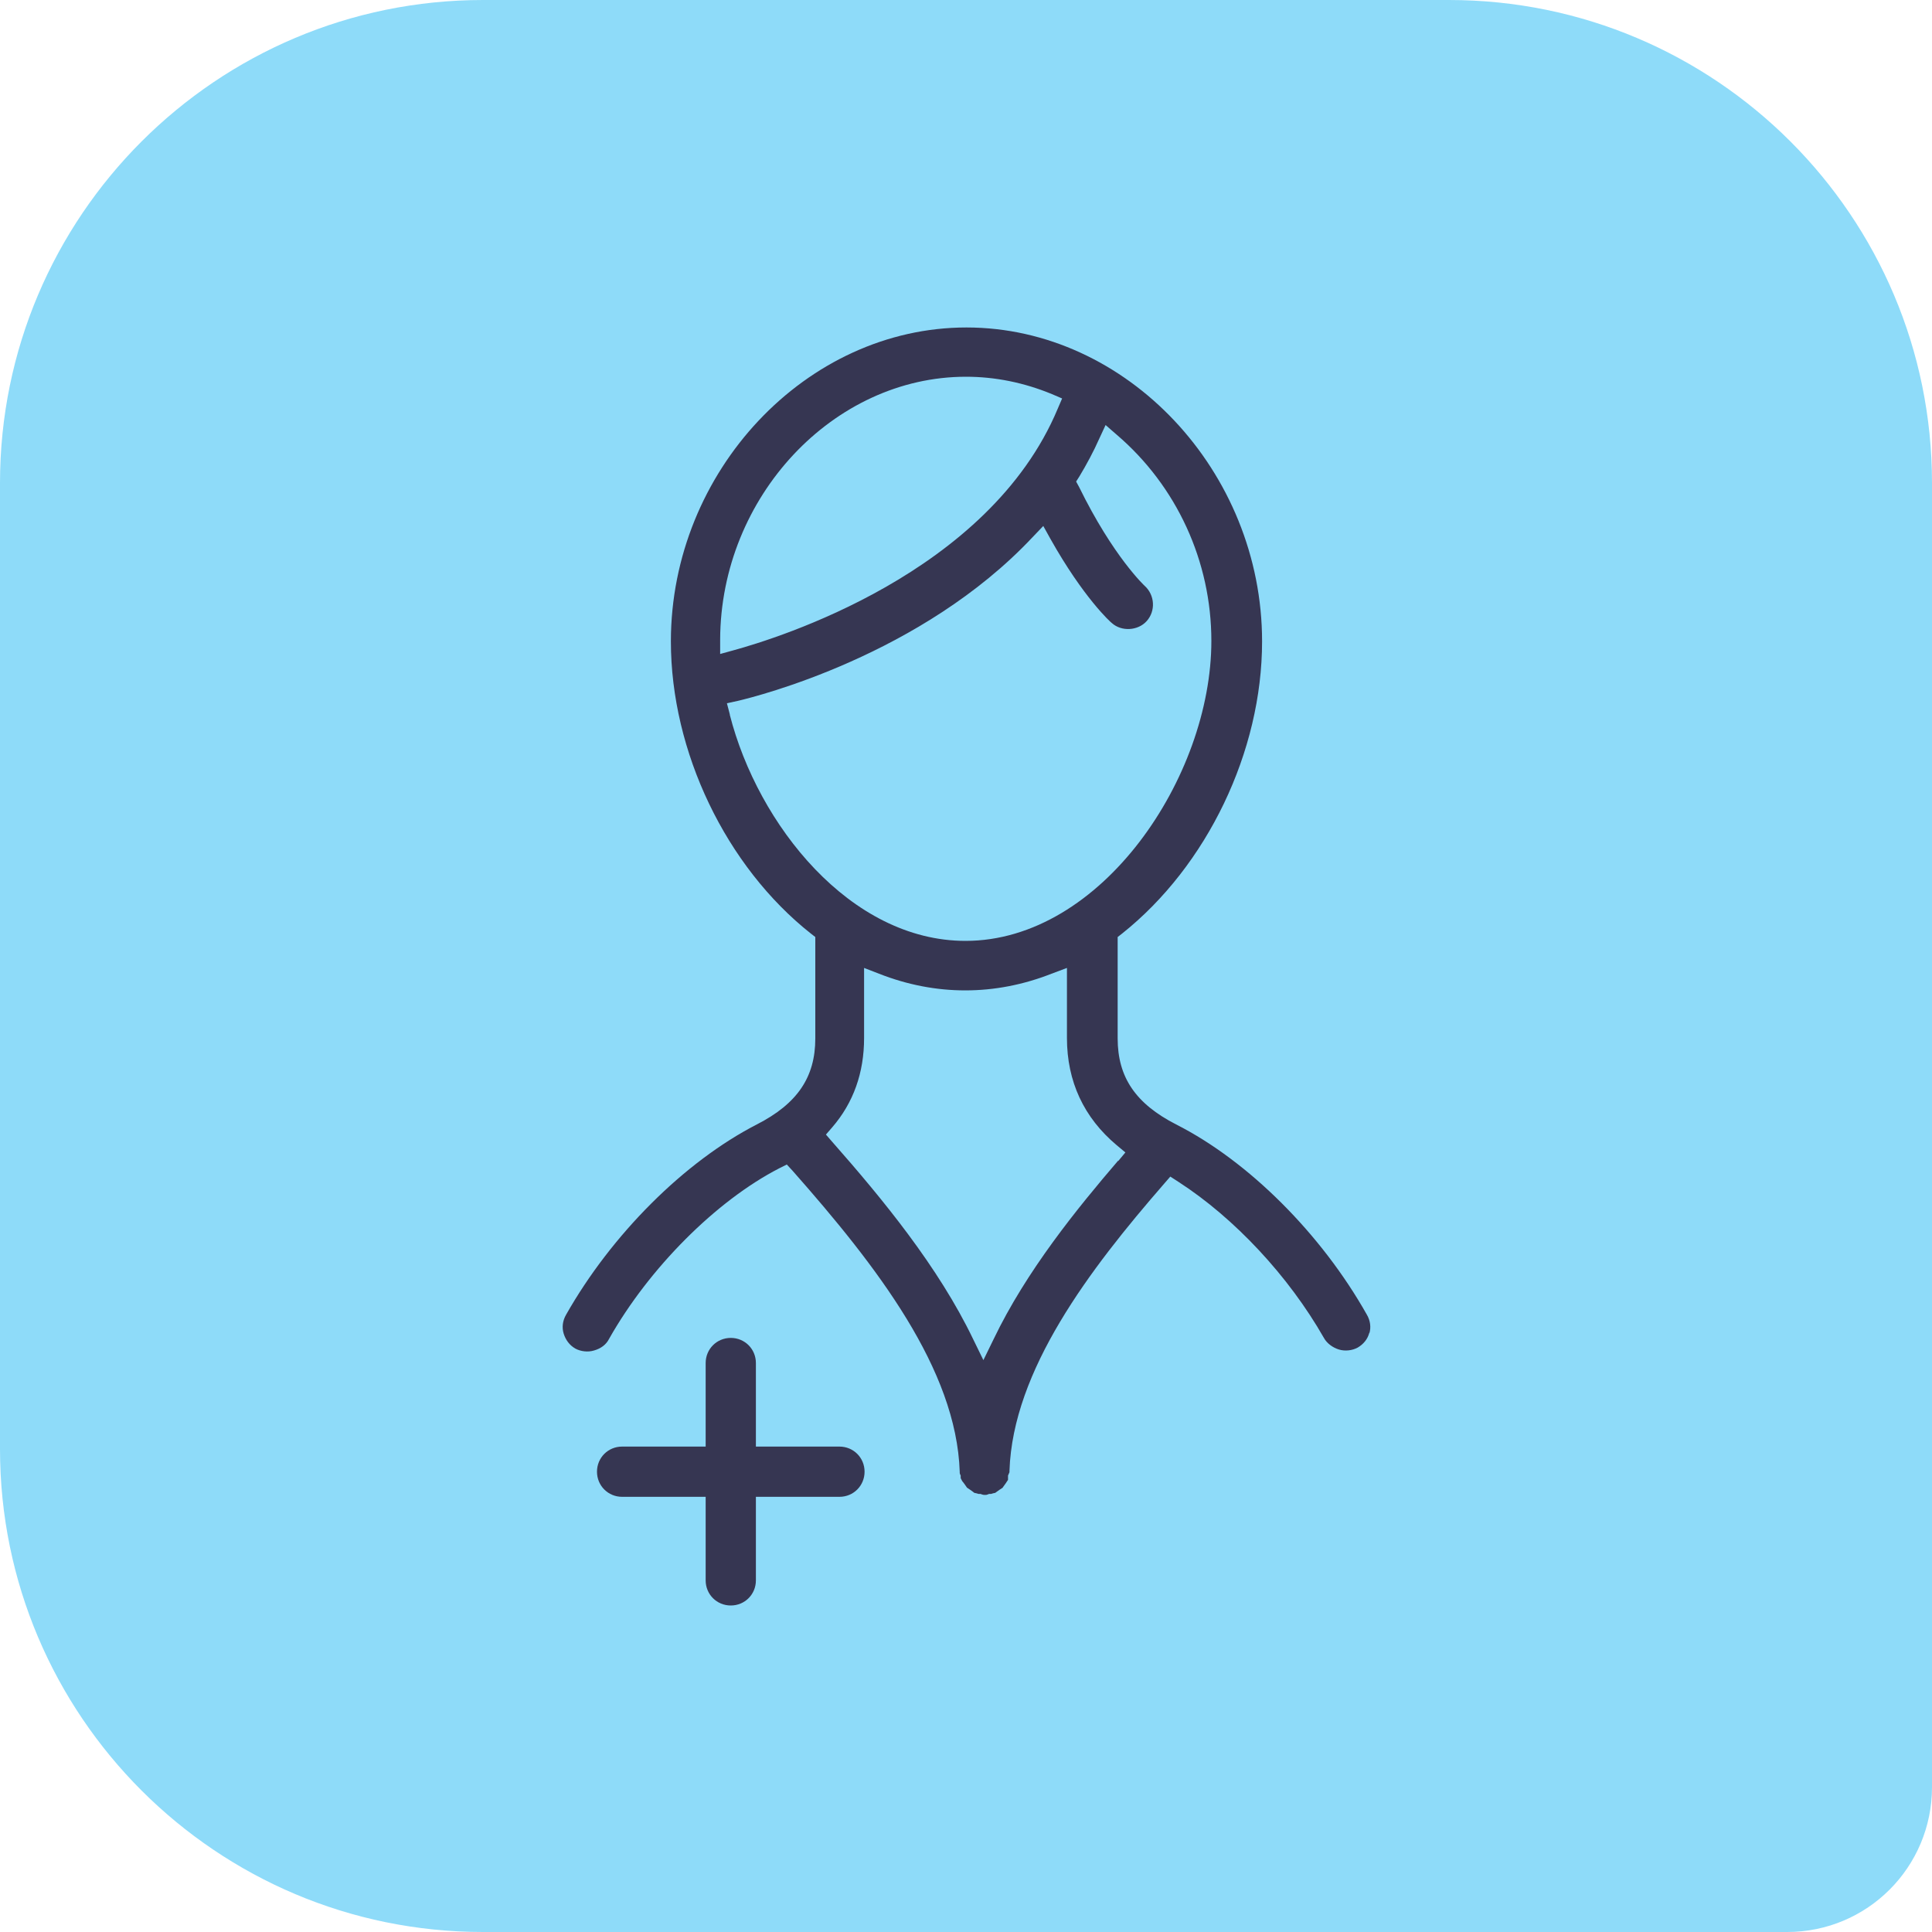
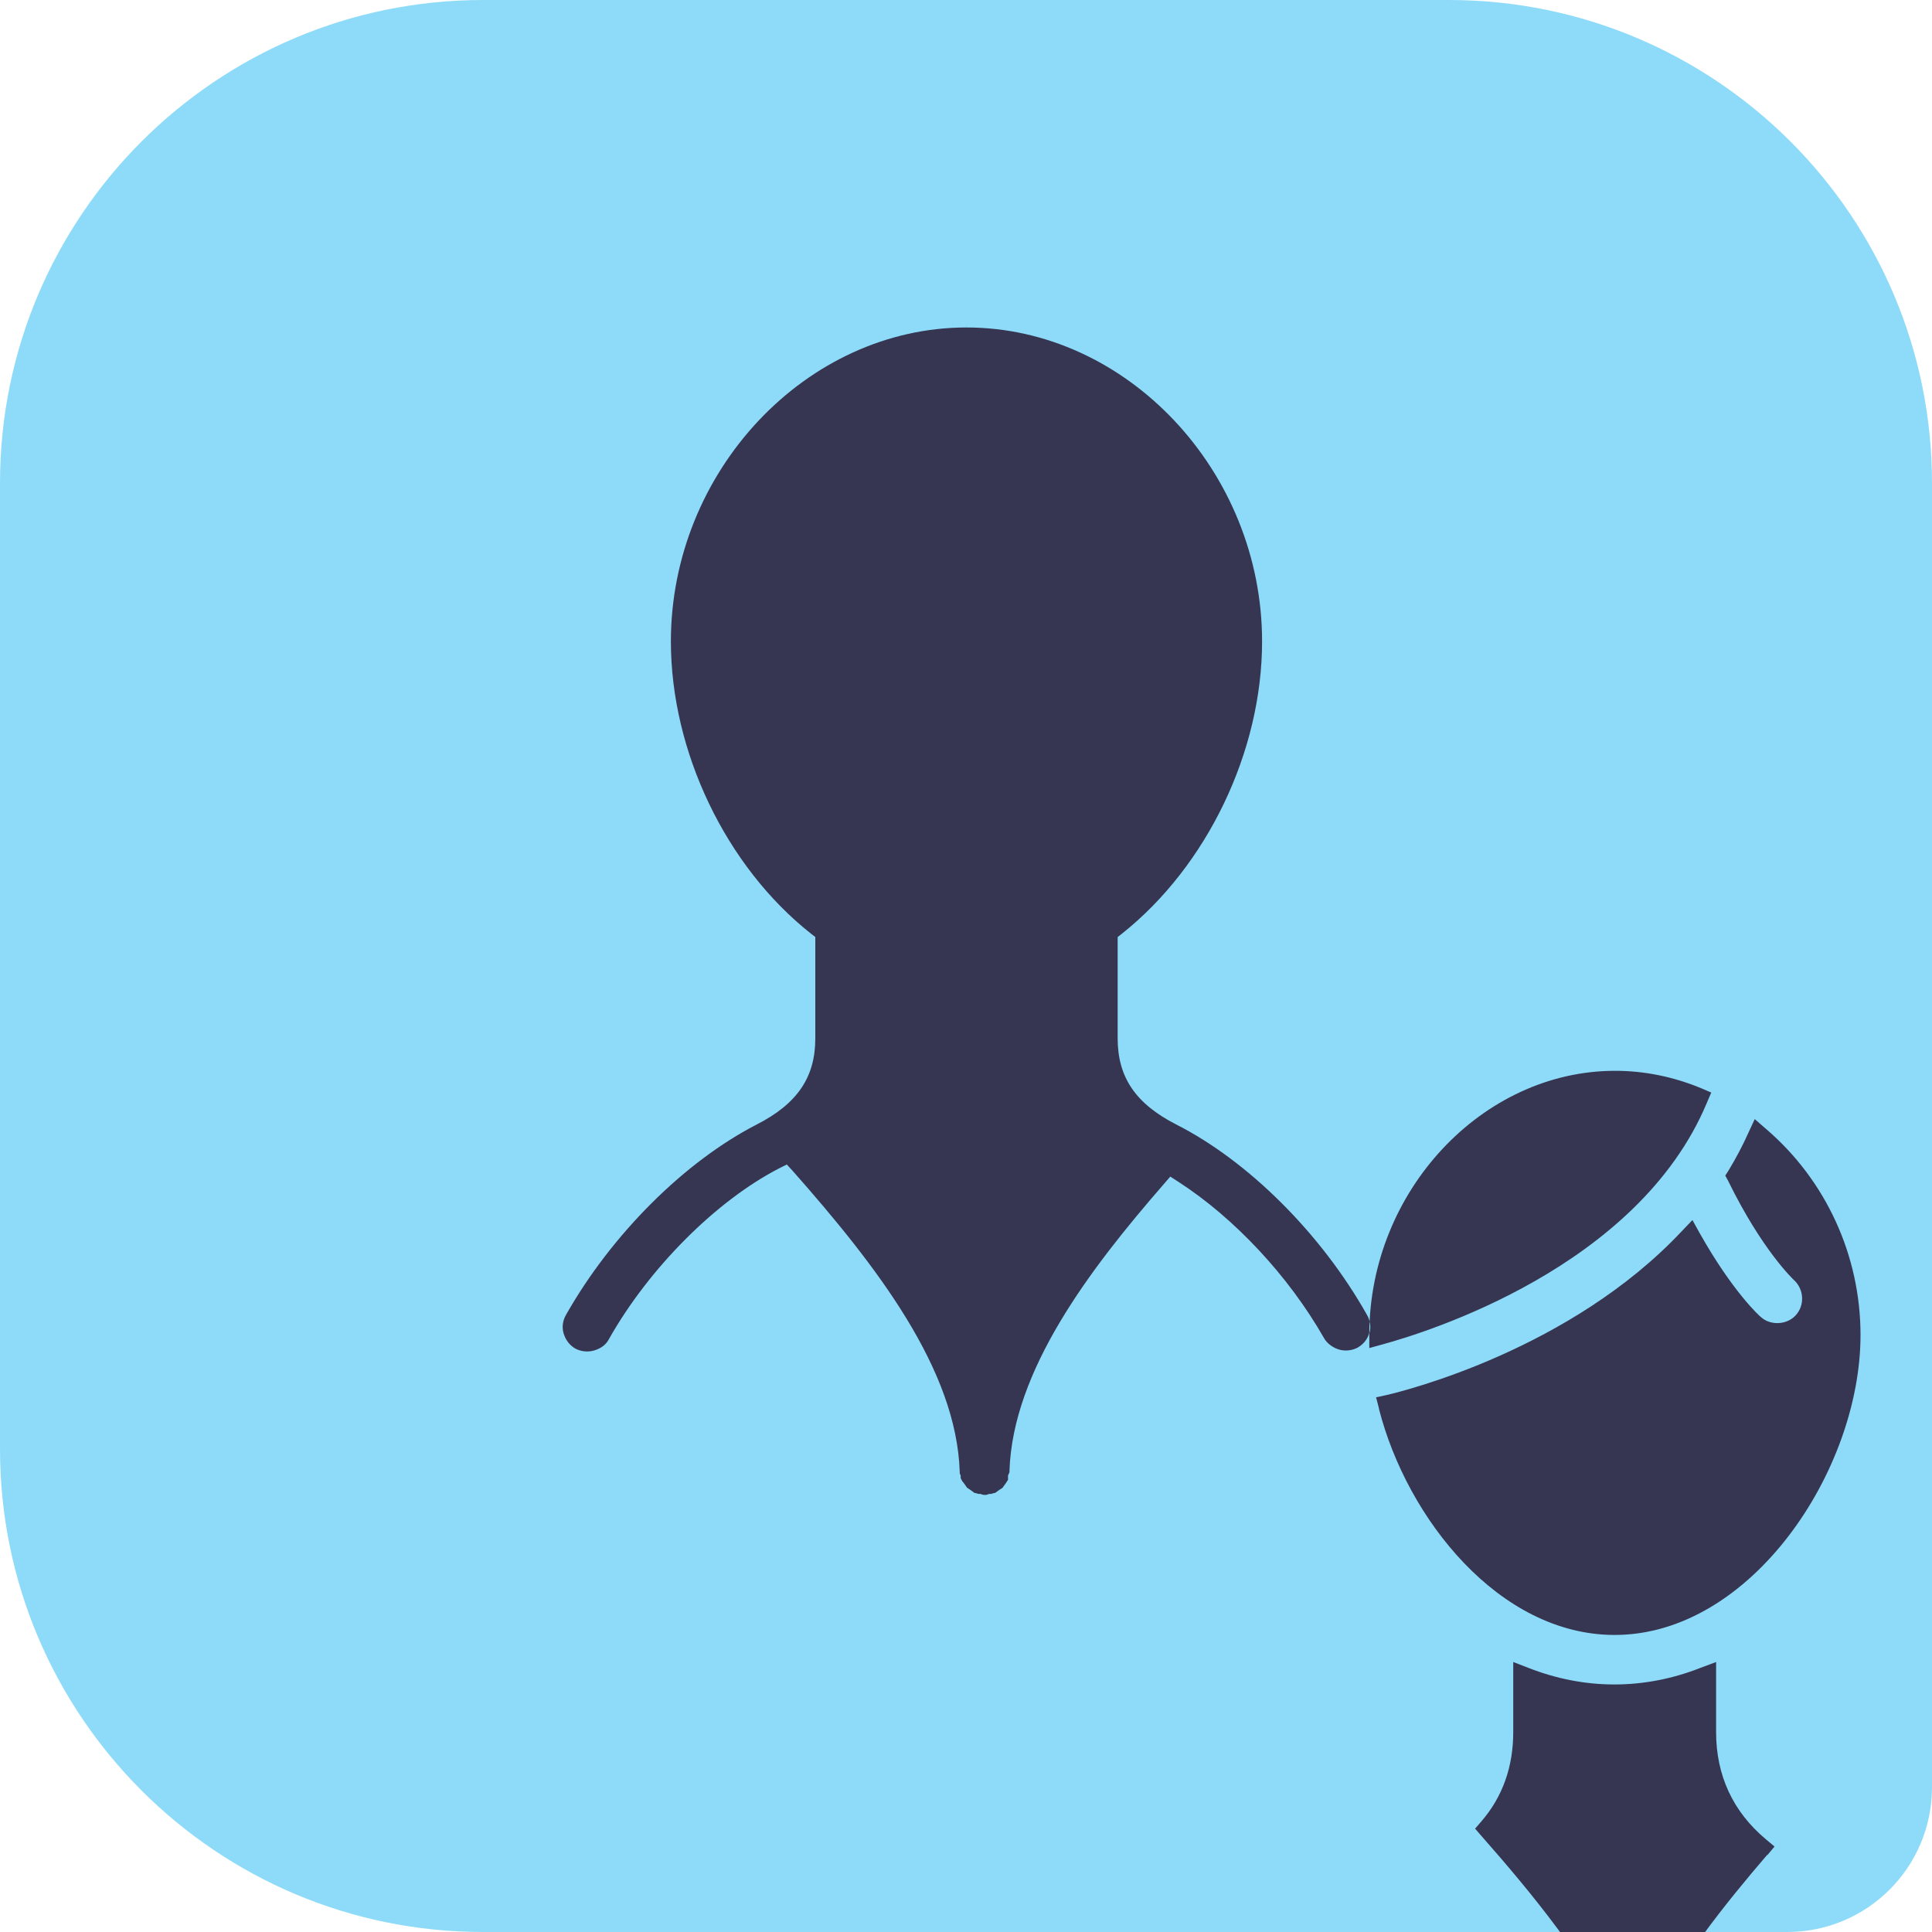
<svg xmlns="http://www.w3.org/2000/svg" id="Ebene_2" viewBox="0 0 40 40">
  <defs>
    <style>.cls-1{fill:#8edbf9;}.cls-2{fill:#363652;}</style>
  </defs>
  <g id="Warstwa_1">
    <path class="cls-1" d="m10,0h20c5.52,0,10,4.48,10,10v27c0,1.66-1.34,3-3,3H10c-5.52,0-10-4.48-10-10V10C0,4.48,4.48,0,10,0Z" />
-     <path class="cls-2" d="m17.38,29.95h-1.73v-1.73c0-.29-.23-.52-.52-.52s-.52.23-.52.52v1.73h-1.73c-.29,0-.52.23-.52.52s.23.52.52.52h1.73v1.73c0,.29.23.52.52.52s.52-.23.52-.52v-1.73h1.73c.29,0,.52-.23.52-.52s-.23-.52-.52-.52Z" />
-     <path class="cls-2" d="m28.35,27.61c.04-.13.02-.27-.05-.39-.94-1.67-2.45-3.18-3.95-3.94-.84-.43-1.21-.98-1.21-1.78v-2.1l.09-.07c1.76-1.4,2.9-3.77,2.9-6.05,0-3.52-2.8-6.5-6.12-6.5s-6.12,2.98-6.12,6.5c0,2.28,1.14,4.66,2.9,6.05l.09.07v2.1c0,.8-.37,1.35-1.21,1.78-1.5.77-3.01,2.28-3.95,3.94-.07.12-.09.26-.05.39.04.13.12.24.24.31.11.06.26.08.39.04.14-.04.25-.12.31-.24.83-1.47,2.22-2.86,3.52-3.53l.16-.08.12.13c1.75,1.98,3.39,4.11,3.46,6.23,0,0,0,.01,0,.02,0,.02.01.04.02.06v.05s.01.03.02.04c0,.01.02.04.04.06l.05.07s.02.03.02.03c0,0,.03.02.06.04l.07.05s.02.02.03.02c.01,0,.05.01.08.02h.04s.05.02.07.02h.01s.04,0,.04,0c.01,0,.03-.01.06-.02h.04s.06-.02.08-.02c0,0,.02-.01.03-.02l.07-.05s.05-.03.06-.04c0,0,.01-.02.02-.03l.05-.07s.03-.05.04-.06c0-.01,0-.03,0-.04v-.05s.02-.05.03-.07c0-.01,0-.02,0-.03.07-2.08,1.66-4.17,3.2-5.94l.13-.15.17.11c1.16.75,2.28,1.95,3.01,3.23.06.11.18.2.31.24.13.04.28.02.39-.04.12-.07.21-.18.24-.31Zm-13.44-14.37c.01-2.95,2.34-5.44,5.09-5.44.6,0,1.2.12,1.78.36l.21.09-.09.21c-1.43,3.42-5.83,4.76-6.7,5l-.29.08v-.3Zm.2,1.55l-.06-.23.23-.05c.38-.09,3.8-.94,6.1-3.39l.22-.23.15.27c.68,1.21,1.24,1.72,1.27,1.74.2.18.54.16.72-.04.19-.21.17-.54-.04-.73,0,0-.65-.6-1.36-2.05l-.06-.11.07-.11c.15-.25.29-.51.41-.78l.13-.28.23.2c1.24,1.06,1.96,2.62,1.96,4.27,0,2.81-2.27,6.21-5.09,6.21-2.39,0-4.3-2.41-4.88-4.68Zm8.04,9.24c-.84.98-1.9,2.28-2.58,3.7l-.21.43-.21-.43c-.72-1.5-1.88-2.91-2.92-4.09l-.13-.15.13-.15c.44-.51.66-1.13.66-1.85v-1.45l.31.12c1.17.46,2.4.46,3.57,0l.32-.12v1.45c0,.9.35,1.65,1.03,2.22l.18.15-.15.18Z" />
+     <path class="cls-2" d="m28.35,27.61c.04-.13.02-.27-.05-.39-.94-1.67-2.45-3.18-3.95-3.94-.84-.43-1.21-.98-1.21-1.78v-2.1l.09-.07c1.76-1.4,2.9-3.77,2.9-6.05,0-3.52-2.8-6.5-6.12-6.5s-6.12,2.98-6.12,6.5c0,2.28,1.14,4.66,2.9,6.05l.09.07v2.1c0,.8-.37,1.35-1.21,1.78-1.5.77-3.01,2.28-3.95,3.94-.07.12-.09.26-.05.39.04.13.12.24.24.31.11.06.26.08.39.04.14-.04.25-.12.31-.24.83-1.47,2.22-2.86,3.52-3.53l.16-.08.12.13c1.75,1.98,3.39,4.11,3.46,6.23,0,0,0,.01,0,.02,0,.02.01.04.02.06v.05s.01.03.02.04c0,.01.02.04.04.06l.05.07s.02.03.02.03c0,0,.03.02.06.04l.07.05s.02.02.03.02c.01,0,.05.01.08.02h.04s.05.02.07.02h.01s.04,0,.04,0c.01,0,.03-.01.06-.02h.04s.06-.02.08-.02c0,0,.02-.01.03-.02l.07-.05s.05-.03.06-.04c0,0,.01-.02.02-.03l.05-.07s.03-.05.04-.06c0-.01,0-.03,0-.04v-.05s.02-.05.03-.07c0-.01,0-.02,0-.03.07-2.08,1.66-4.17,3.2-5.94l.13-.15.17.11c1.16.75,2.28,1.95,3.01,3.23.06.11.18.2.31.24.13.04.28.02.39-.04.12-.07.21-.18.24-.31Zc.01-2.95,2.34-5.44,5.09-5.44.6,0,1.2.12,1.78.36l.21.09-.09.21c-1.43,3.42-5.83,4.76-6.7,5l-.29.08v-.3Zm.2,1.55l-.06-.23.23-.05c.38-.09,3.8-.94,6.1-3.39l.22-.23.15.27c.68,1.21,1.24,1.72,1.27,1.74.2.18.54.16.72-.04.19-.21.17-.54-.04-.73,0,0-.65-.6-1.36-2.05l-.06-.11.07-.11c.15-.25.29-.51.41-.78l.13-.28.23.2c1.24,1.06,1.96,2.62,1.96,4.27,0,2.81-2.27,6.21-5.09,6.21-2.39,0-4.3-2.41-4.88-4.68Zm8.04,9.24c-.84.98-1.9,2.28-2.58,3.7l-.21.43-.21-.43c-.72-1.5-1.88-2.91-2.92-4.09l-.13-.15.13-.15c.44-.51.66-1.13.66-1.85v-1.45l.31.12c1.17.46,2.4.46,3.57,0l.32-.12v1.45c0,.9.35,1.65,1.03,2.22l.18.15-.15.18Z" />
  </g>
</svg>